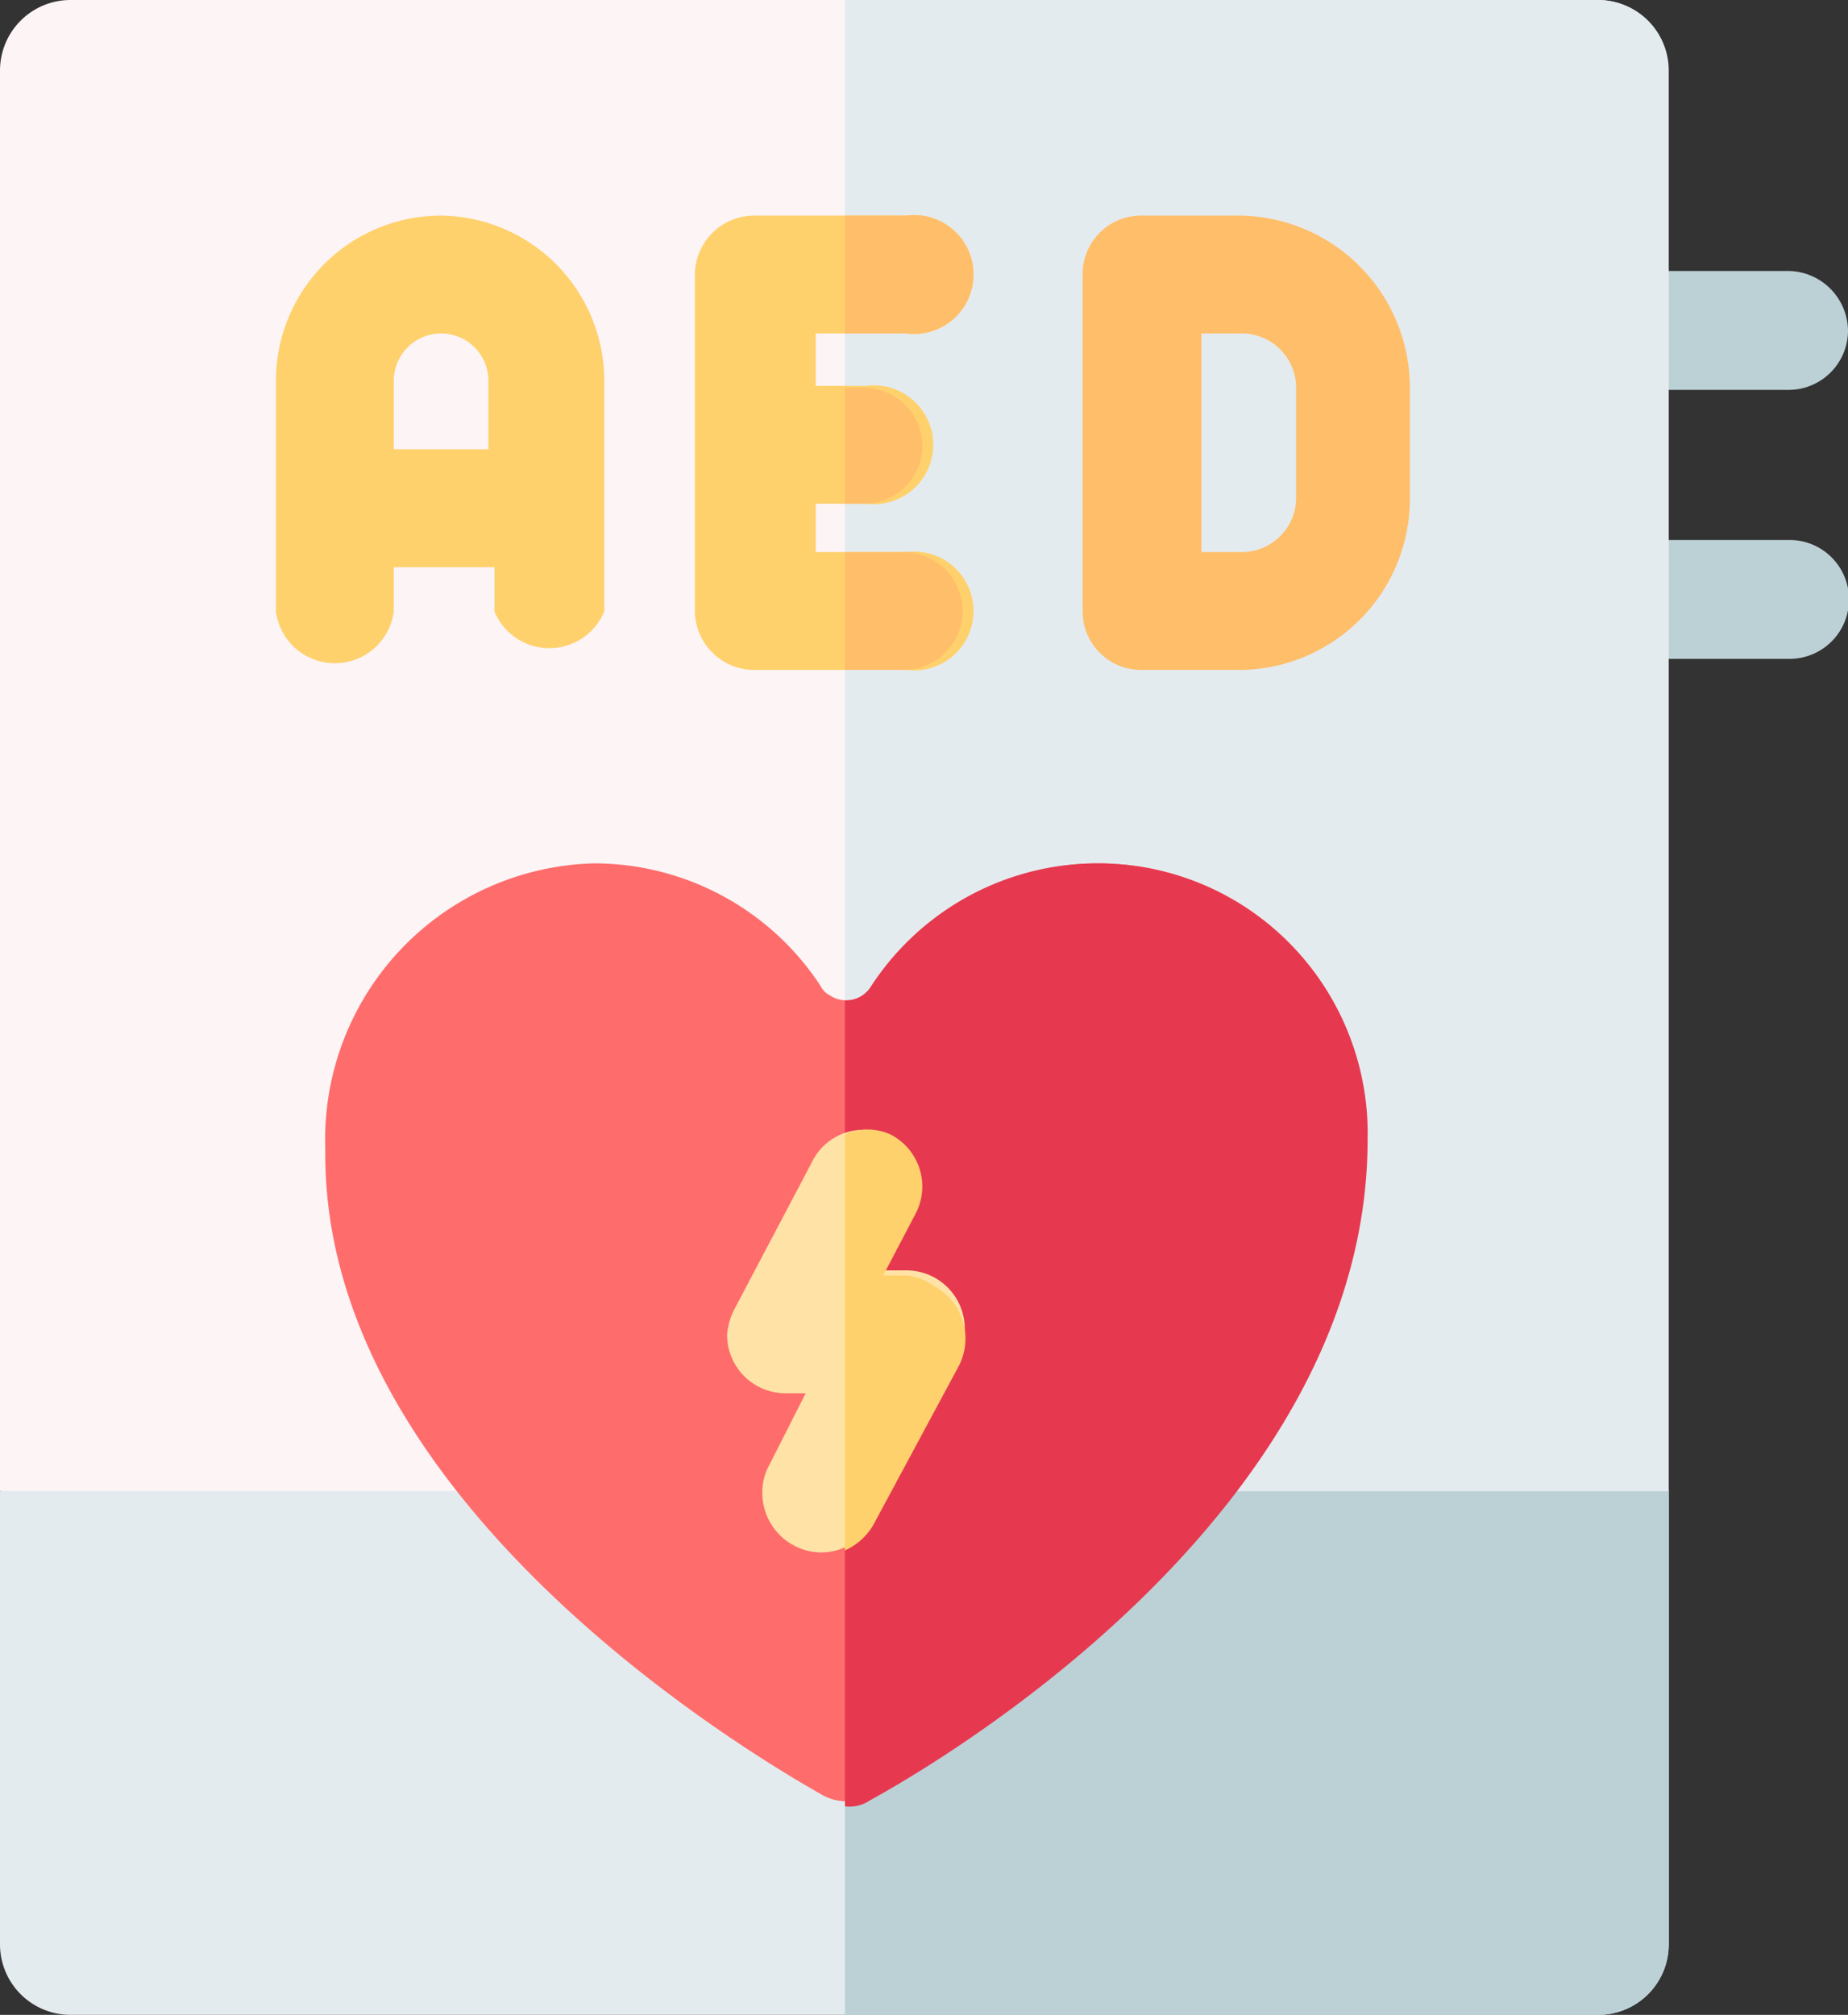
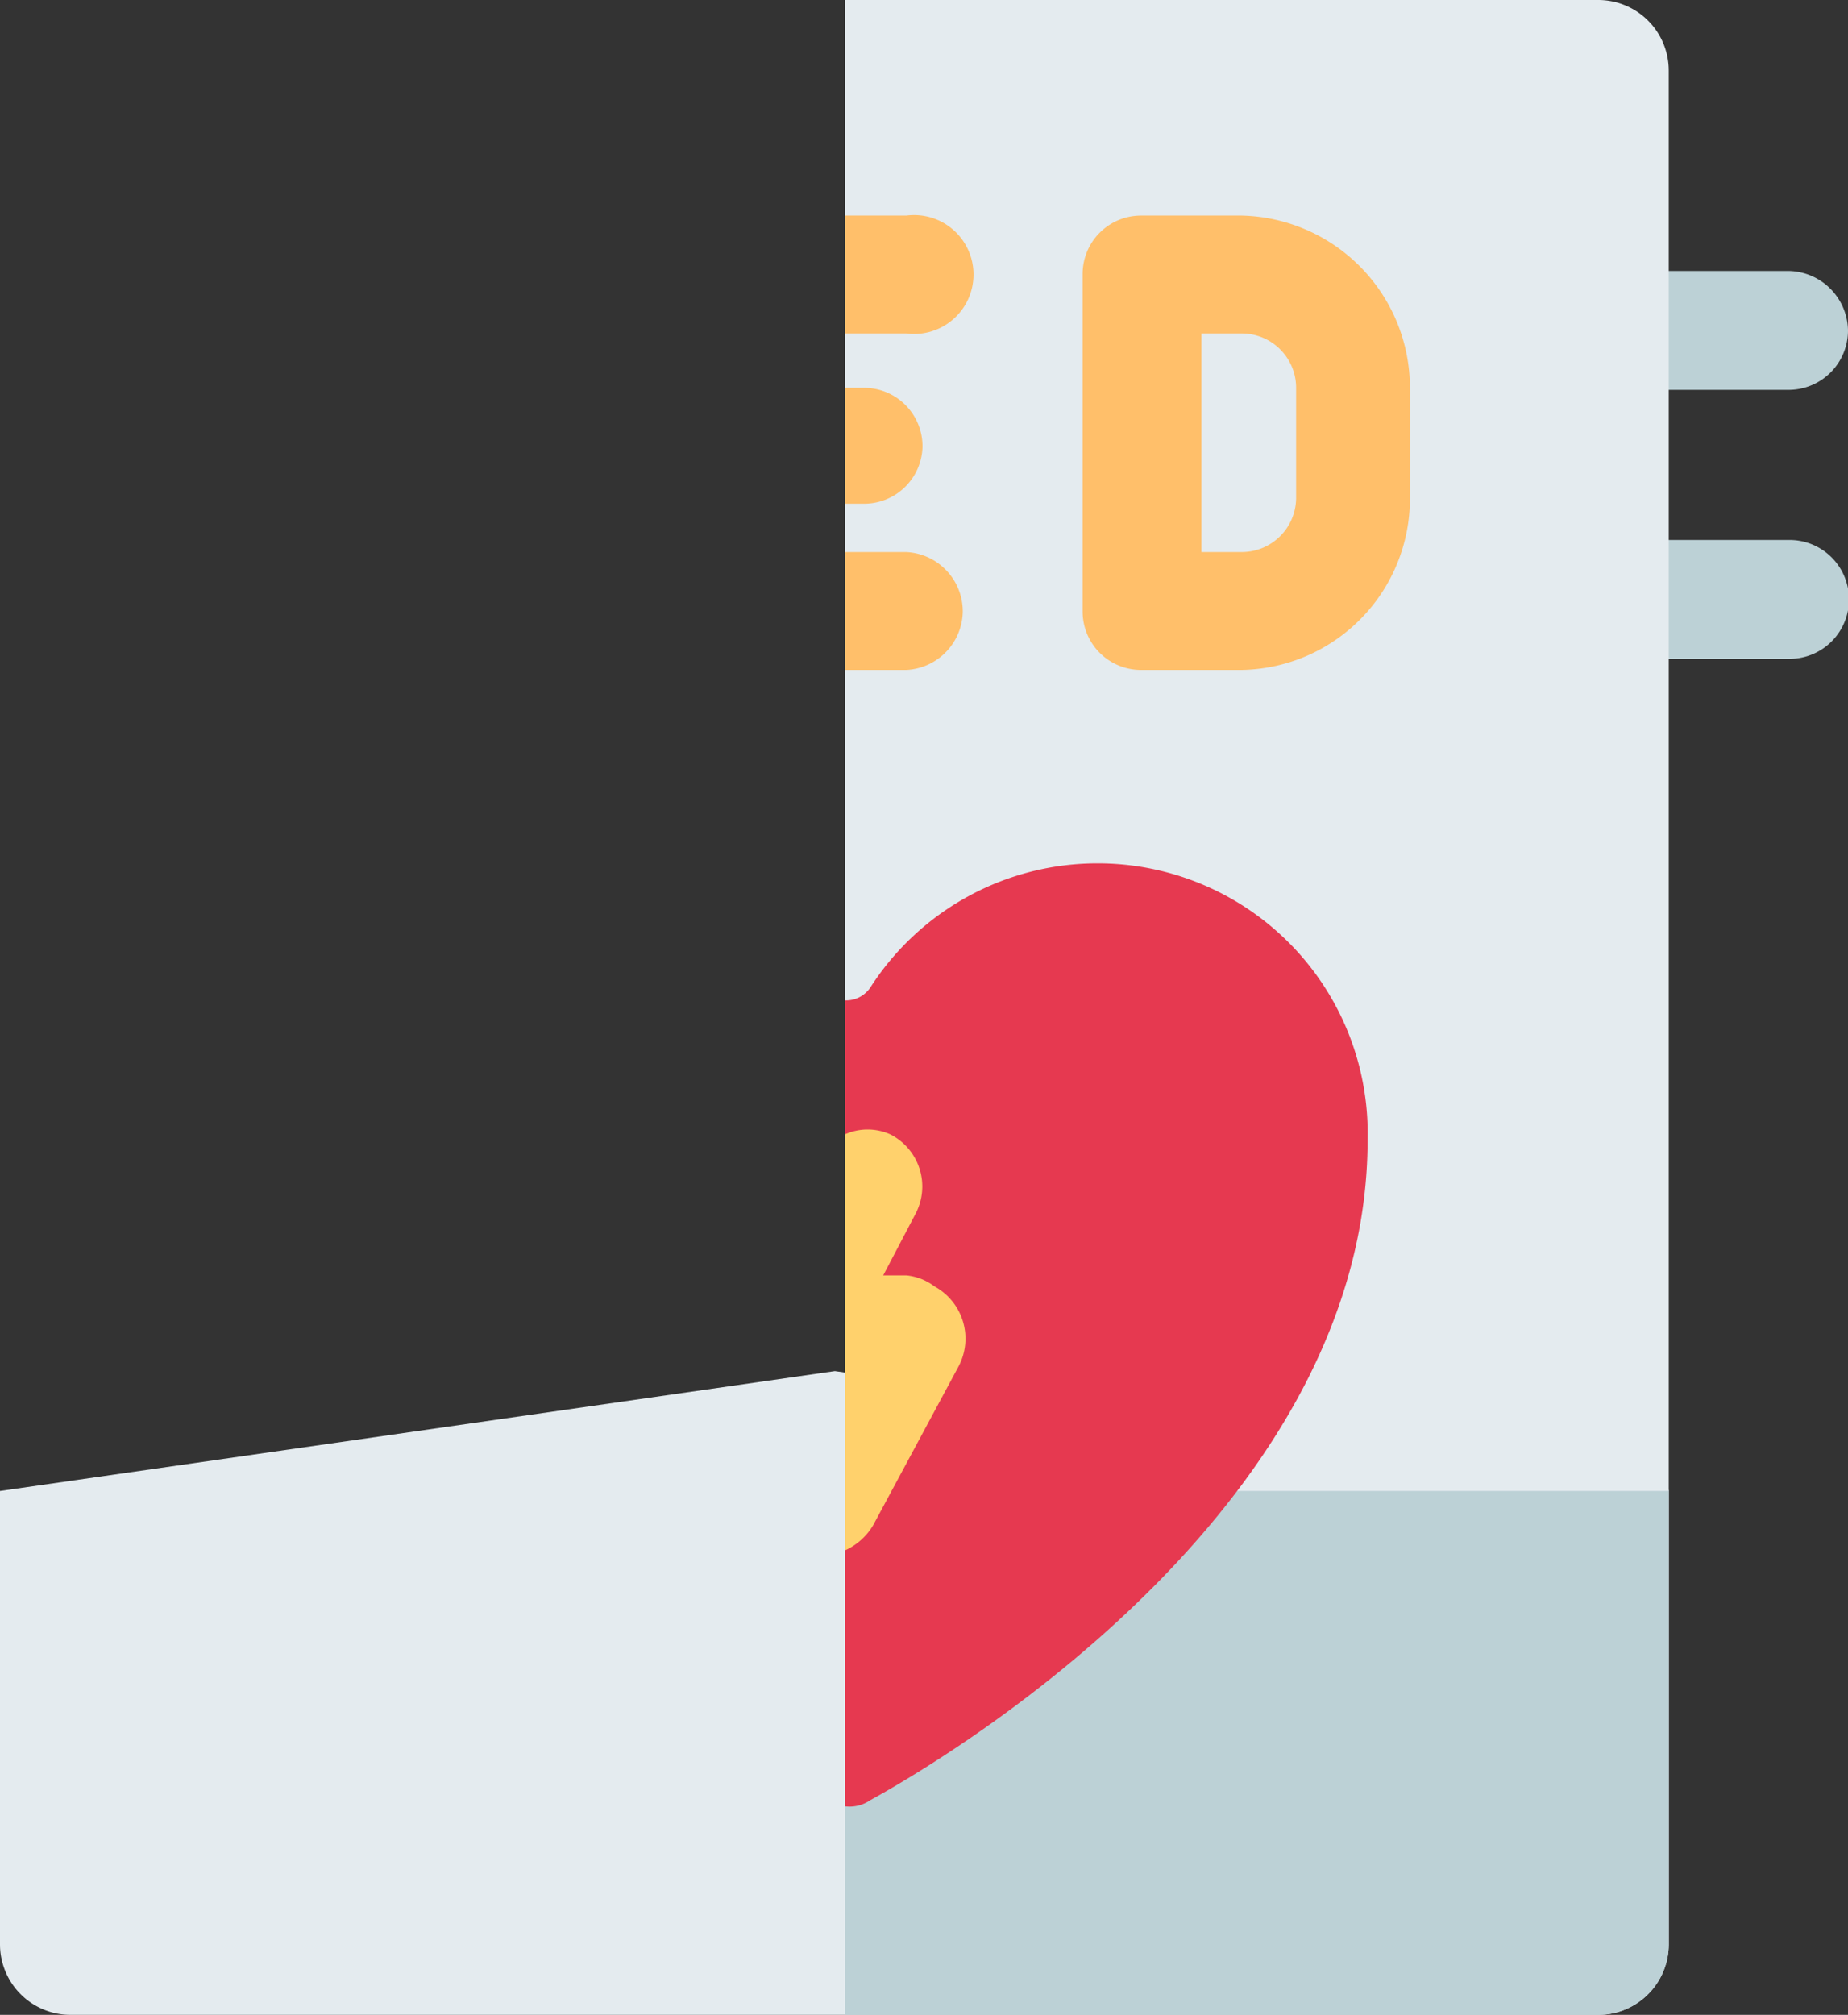
<svg xmlns="http://www.w3.org/2000/svg" viewBox="0 0 18.35 20">
  <rect x="0" y="0" width="18.35" height="20" fill="#333333" stroke="none" />
  <g id="Layer_2" data-name="Layer 2">
    <g id="Layer_1-2" data-name="Layer 1">
      <g id="Group_44114" data-name="Group 44114">
        <path id="Path_224570" data-name="Path 224570" d="M0,14.8v4.5a.7.7,0,0,0,.7.7H15.87a.7.7,0,0,0,.7-.7h0V14.8L8.29,13.61Z" style="fill:#e4ebef" />
        <path id="Path_224571" data-name="Path 224571" d="M8.39,20h7.48a.7.7,0,0,0,.7-.7h0V14.79L8.39,13.62Z" style="fill:#bcd1d6" />
        <g id="Group_44110" data-name="Group 44110">
          <path id="Path_224572" data-name="Path 224572" d="M17.77,3.87H16.45a.59.59,0,0,1-.59-.59.6.6,0,0,1,.59-.59h1.32a.6.6,0,0,1,.58.59A.59.59,0,0,1,17.77,3.87Z" style="fill:#bcd1d6" />
        </g>
        <g id="Group_44111" data-name="Group 44111">
          <path id="Path_224573" data-name="Path 224573" d="M17.77,6.54H16.45a.59.59,0,0,1,0-1.18h1.32a.59.59,0,0,1,0,1.18Z" style="fill:#bcd1d6" />
        </g>
-         <path id="Path_224574" data-name="Path 224574" d="M16.56,14.8V.7a.7.7,0,0,0-.7-.7H.7A.7.7,0,0,0,0,.7H0V14.8Z" style="fill:#fcf4f5" />
        <path id="Path_224575" data-name="Path 224575" d="M15.87,0H8.39V14.8h8.18V.7a.7.7,0,0,0-.7-.7Z" style="fill:#e4ebef" />
-         <path id="Path_224576" data-name="Path 224576" d="M13.57,11.25a2.66,2.66,0,0,0-2.66-2.68A2.71,2.71,0,0,0,8.65,9.79a.29.29,0,0,1-.41.09.2.2,0,0,1-.09-.09A2.69,2.69,0,0,0,5.9,8.57,2.74,2.74,0,0,0,3.23,11.4v.06h0c0,3.34,3.93,5.79,4.94,6.36a.49.49,0,0,0,.47,0C9.66,17.27,13.57,14.86,13.57,11.25Z" style="fill:#ff6c6c" />
-         <path id="Path_224577" data-name="Path 224577" d="M9,3.31A.59.59,0,1,0,9,2.14H7.49a.59.59,0,0,0-.59.58V6.07a.59.59,0,0,0,.59.58H9A.59.59,0,1,0,9,5.48h-.9V5h.5a.59.59,0,1,0,0-1.17h-.5V3.31Z" style="fill:#ffd16c" />
        <path id="Path_224578" data-name="Path 224578" d="M12.33,2.14h-1a.58.58,0,0,0-.58.58V6.07a.58.58,0,0,0,.58.58h1A1.7,1.7,0,0,0,14,4.94V3.85A1.71,1.71,0,0,0,12.33,2.14Zm.54,2.8a.54.54,0,0,1-.54.54h-.4V3.31h.4a.54.54,0,0,1,.54.54Z" style="fill:#ffbf6a" />
-         <path id="Path_224579" data-name="Path 224579" d="M4.38,2.14A1.64,1.64,0,0,0,2.74,3.78V6.07a.59.59,0,0,0,1.17,0V5.63h1v.44A.59.59,0,0,0,6,6.07V3.78A1.64,1.64,0,0,0,4.38,2.14ZM3.91,4.46V3.78a.47.47,0,0,1,.94,0v.68Z" style="fill:#ffd16c" />
        <g id="Group_44112" data-name="Group 44112">
          <path id="Path_224580" data-name="Path 224580" d="M9.16,4.44a.58.58,0,0,0-.59-.59H8.39V5h.18A.58.58,0,0,0,9.16,4.44Z" style="fill:#ffbf6a" />
          <path id="Path_224581" data-name="Path 224581" d="M9,2.14H8.39V3.31H9A.59.59,0,1,0,9,2.14Z" style="fill:#ffbf6a" />
          <path id="Path_224582" data-name="Path 224582" d="M9.56,6.07A.59.59,0,0,0,9,5.48H8.39V6.65H9A.59.59,0,0,0,9.56,6.07Z" style="fill:#ffbf6a" />
        </g>
        <path id="Path_224583" data-name="Path 224583" d="M10.9,8.57A2.68,2.68,0,0,0,8.65,9.79a.29.29,0,0,1-.26.14v8a.36.36,0,0,0,.25-.06c1-.55,4.94-3,4.94-6.56A2.68,2.68,0,0,0,10.9,8.57Z" style="fill:#e63950" />
        <g id="Group_44113" data-name="Group 44113">
-           <path id="Path_224584" data-name="Path 224584" d="M8.15,15.41a.59.59,0,0,1-.58-.59.55.55,0,0,1,.07-.28L8,13.83H7.81a.58.58,0,0,1-.59-.59A.68.68,0,0,1,7.29,13l.77-1.46a.57.57,0,0,1,.78-.26A.59.59,0,0,1,9.1,12h0l-.31.61H9a.58.58,0,0,1,.58.58.53.53,0,0,1-.07.28L8.67,15.1A.59.59,0,0,1,8.15,15.41Z" style="fill:#ffe3a6" />
-         </g>
+           </g>
        <path id="Path_224585" data-name="Path 224585" d="M9,12.66H8.77l.32-.61a.58.58,0,0,0-.25-.79.55.55,0,0,0-.45,0v4.13a.62.62,0,0,0,.28-.25l.85-1.58a.59.59,0,0,0-.24-.79A.55.55,0,0,0,9,12.66Z" style="fill:#ffd16c" />
      </g>
    </g>
  </g>
</svg>